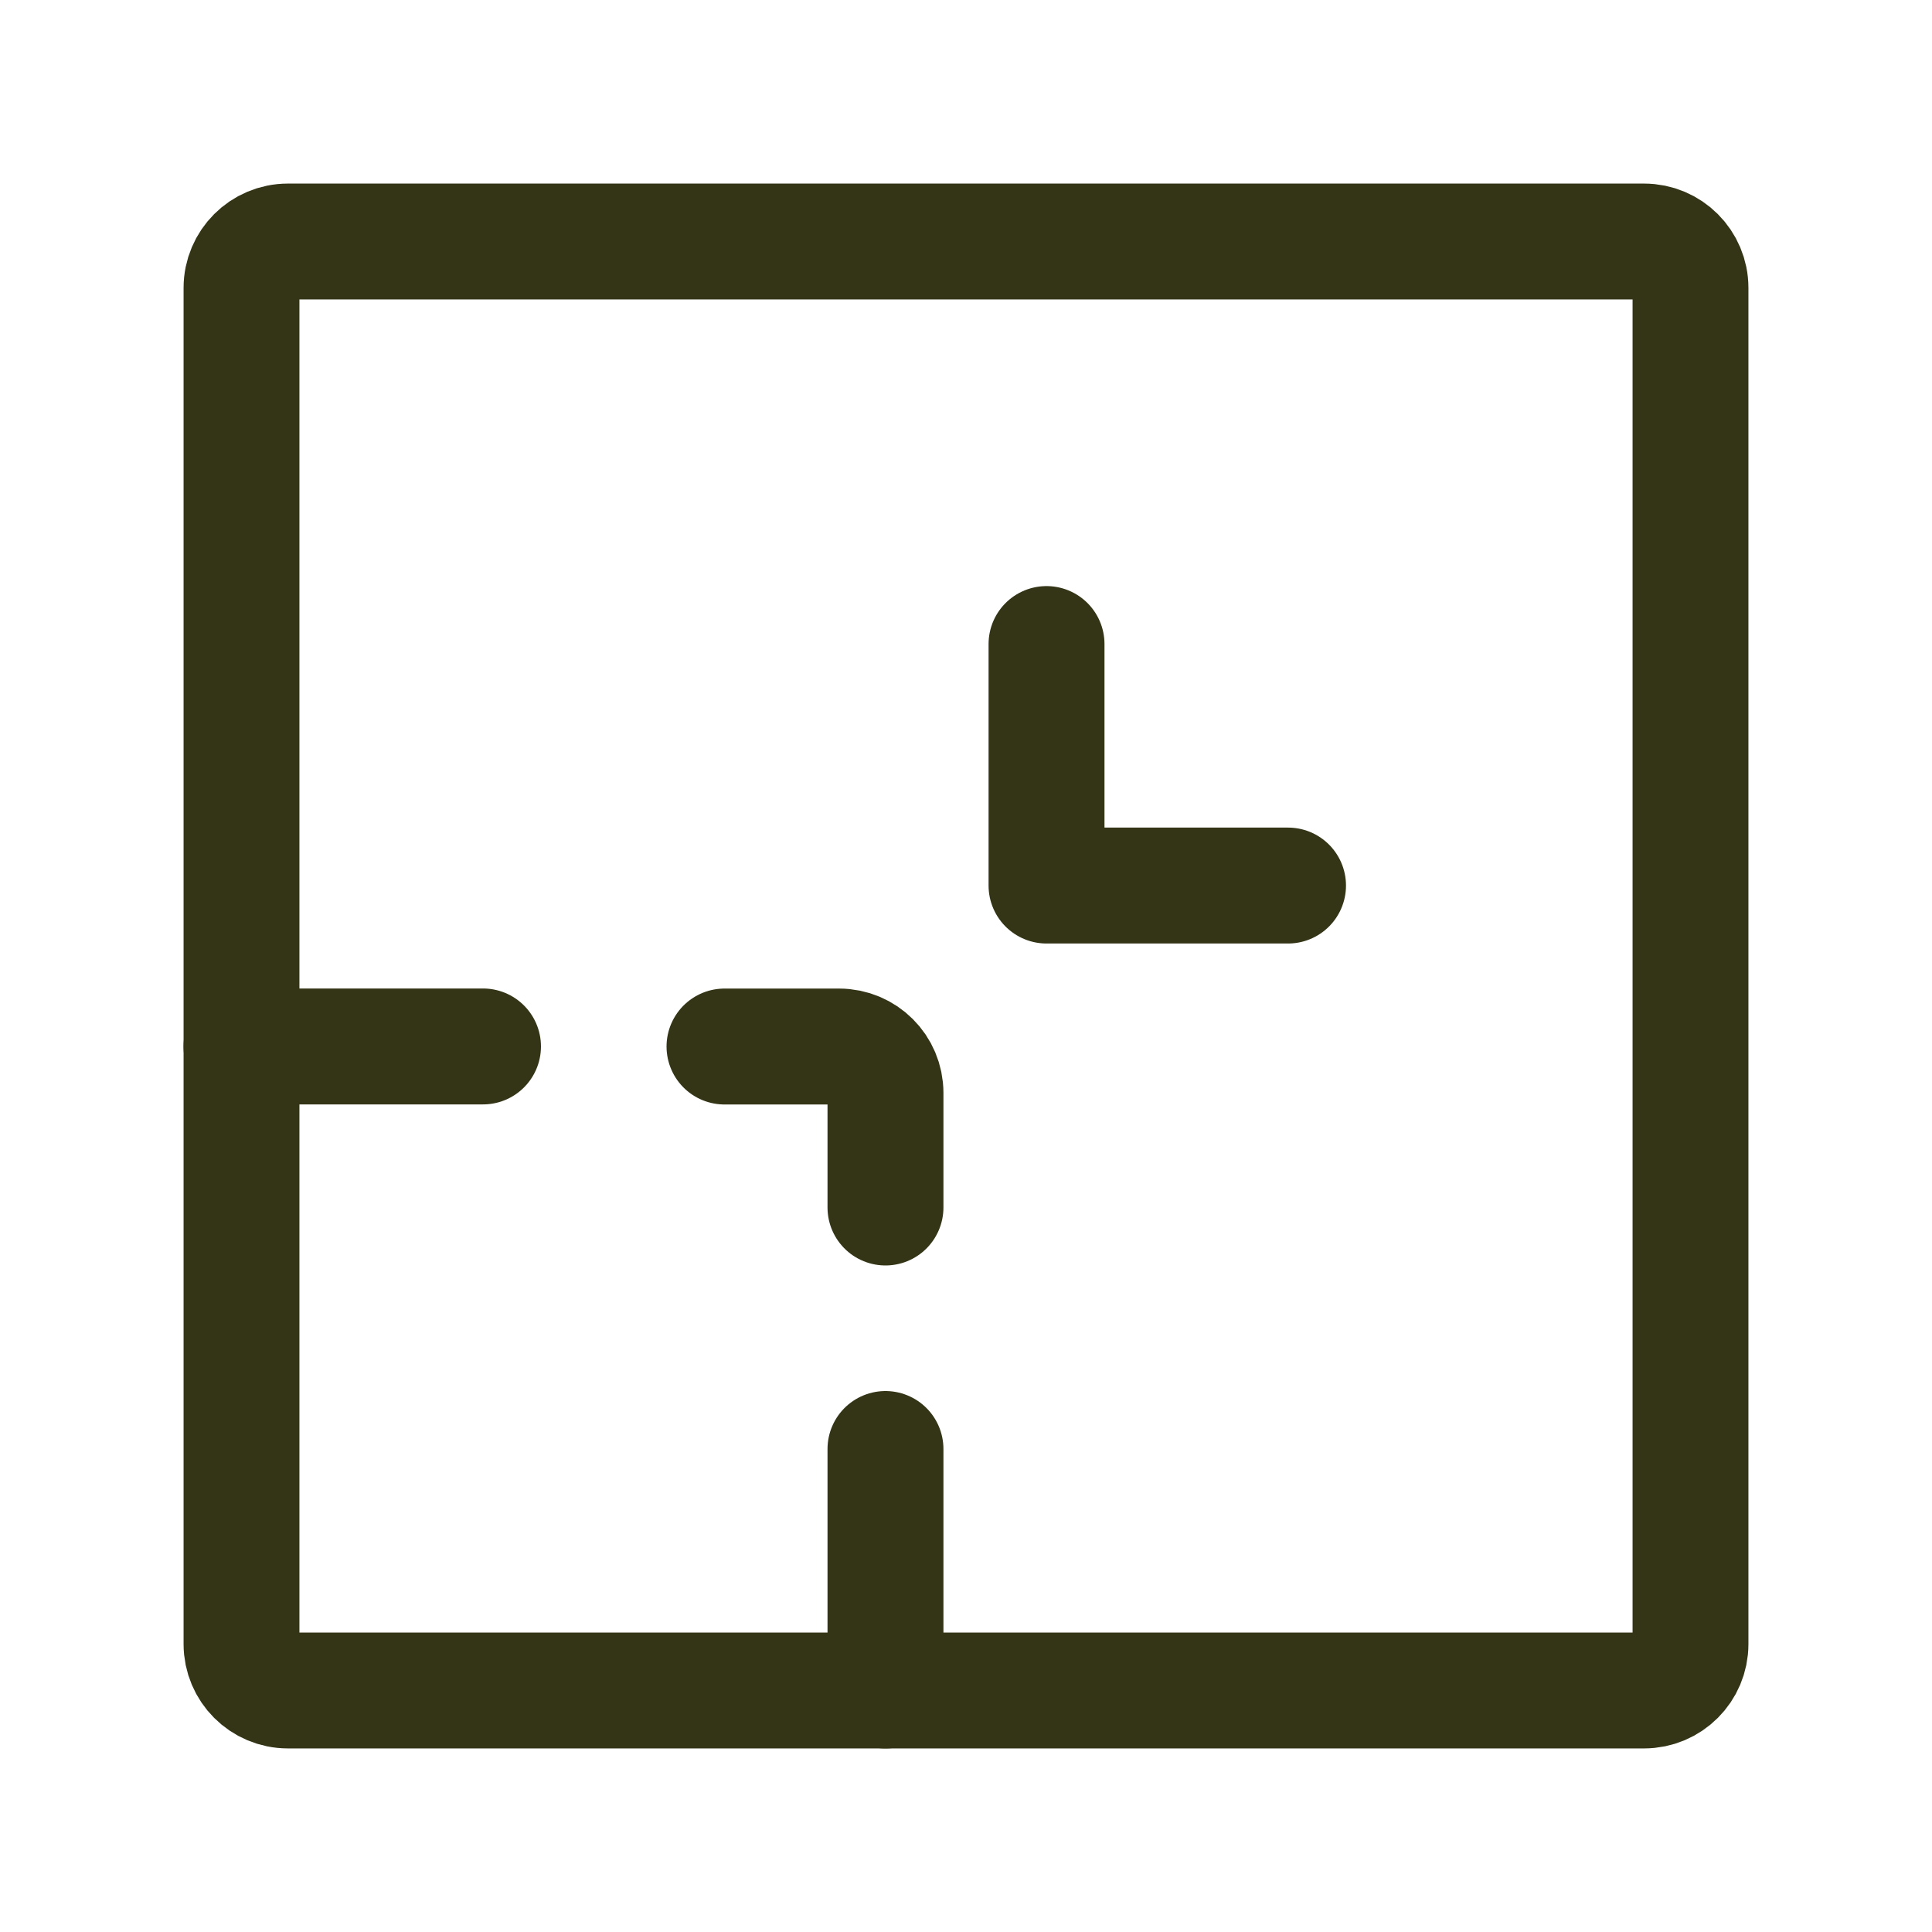
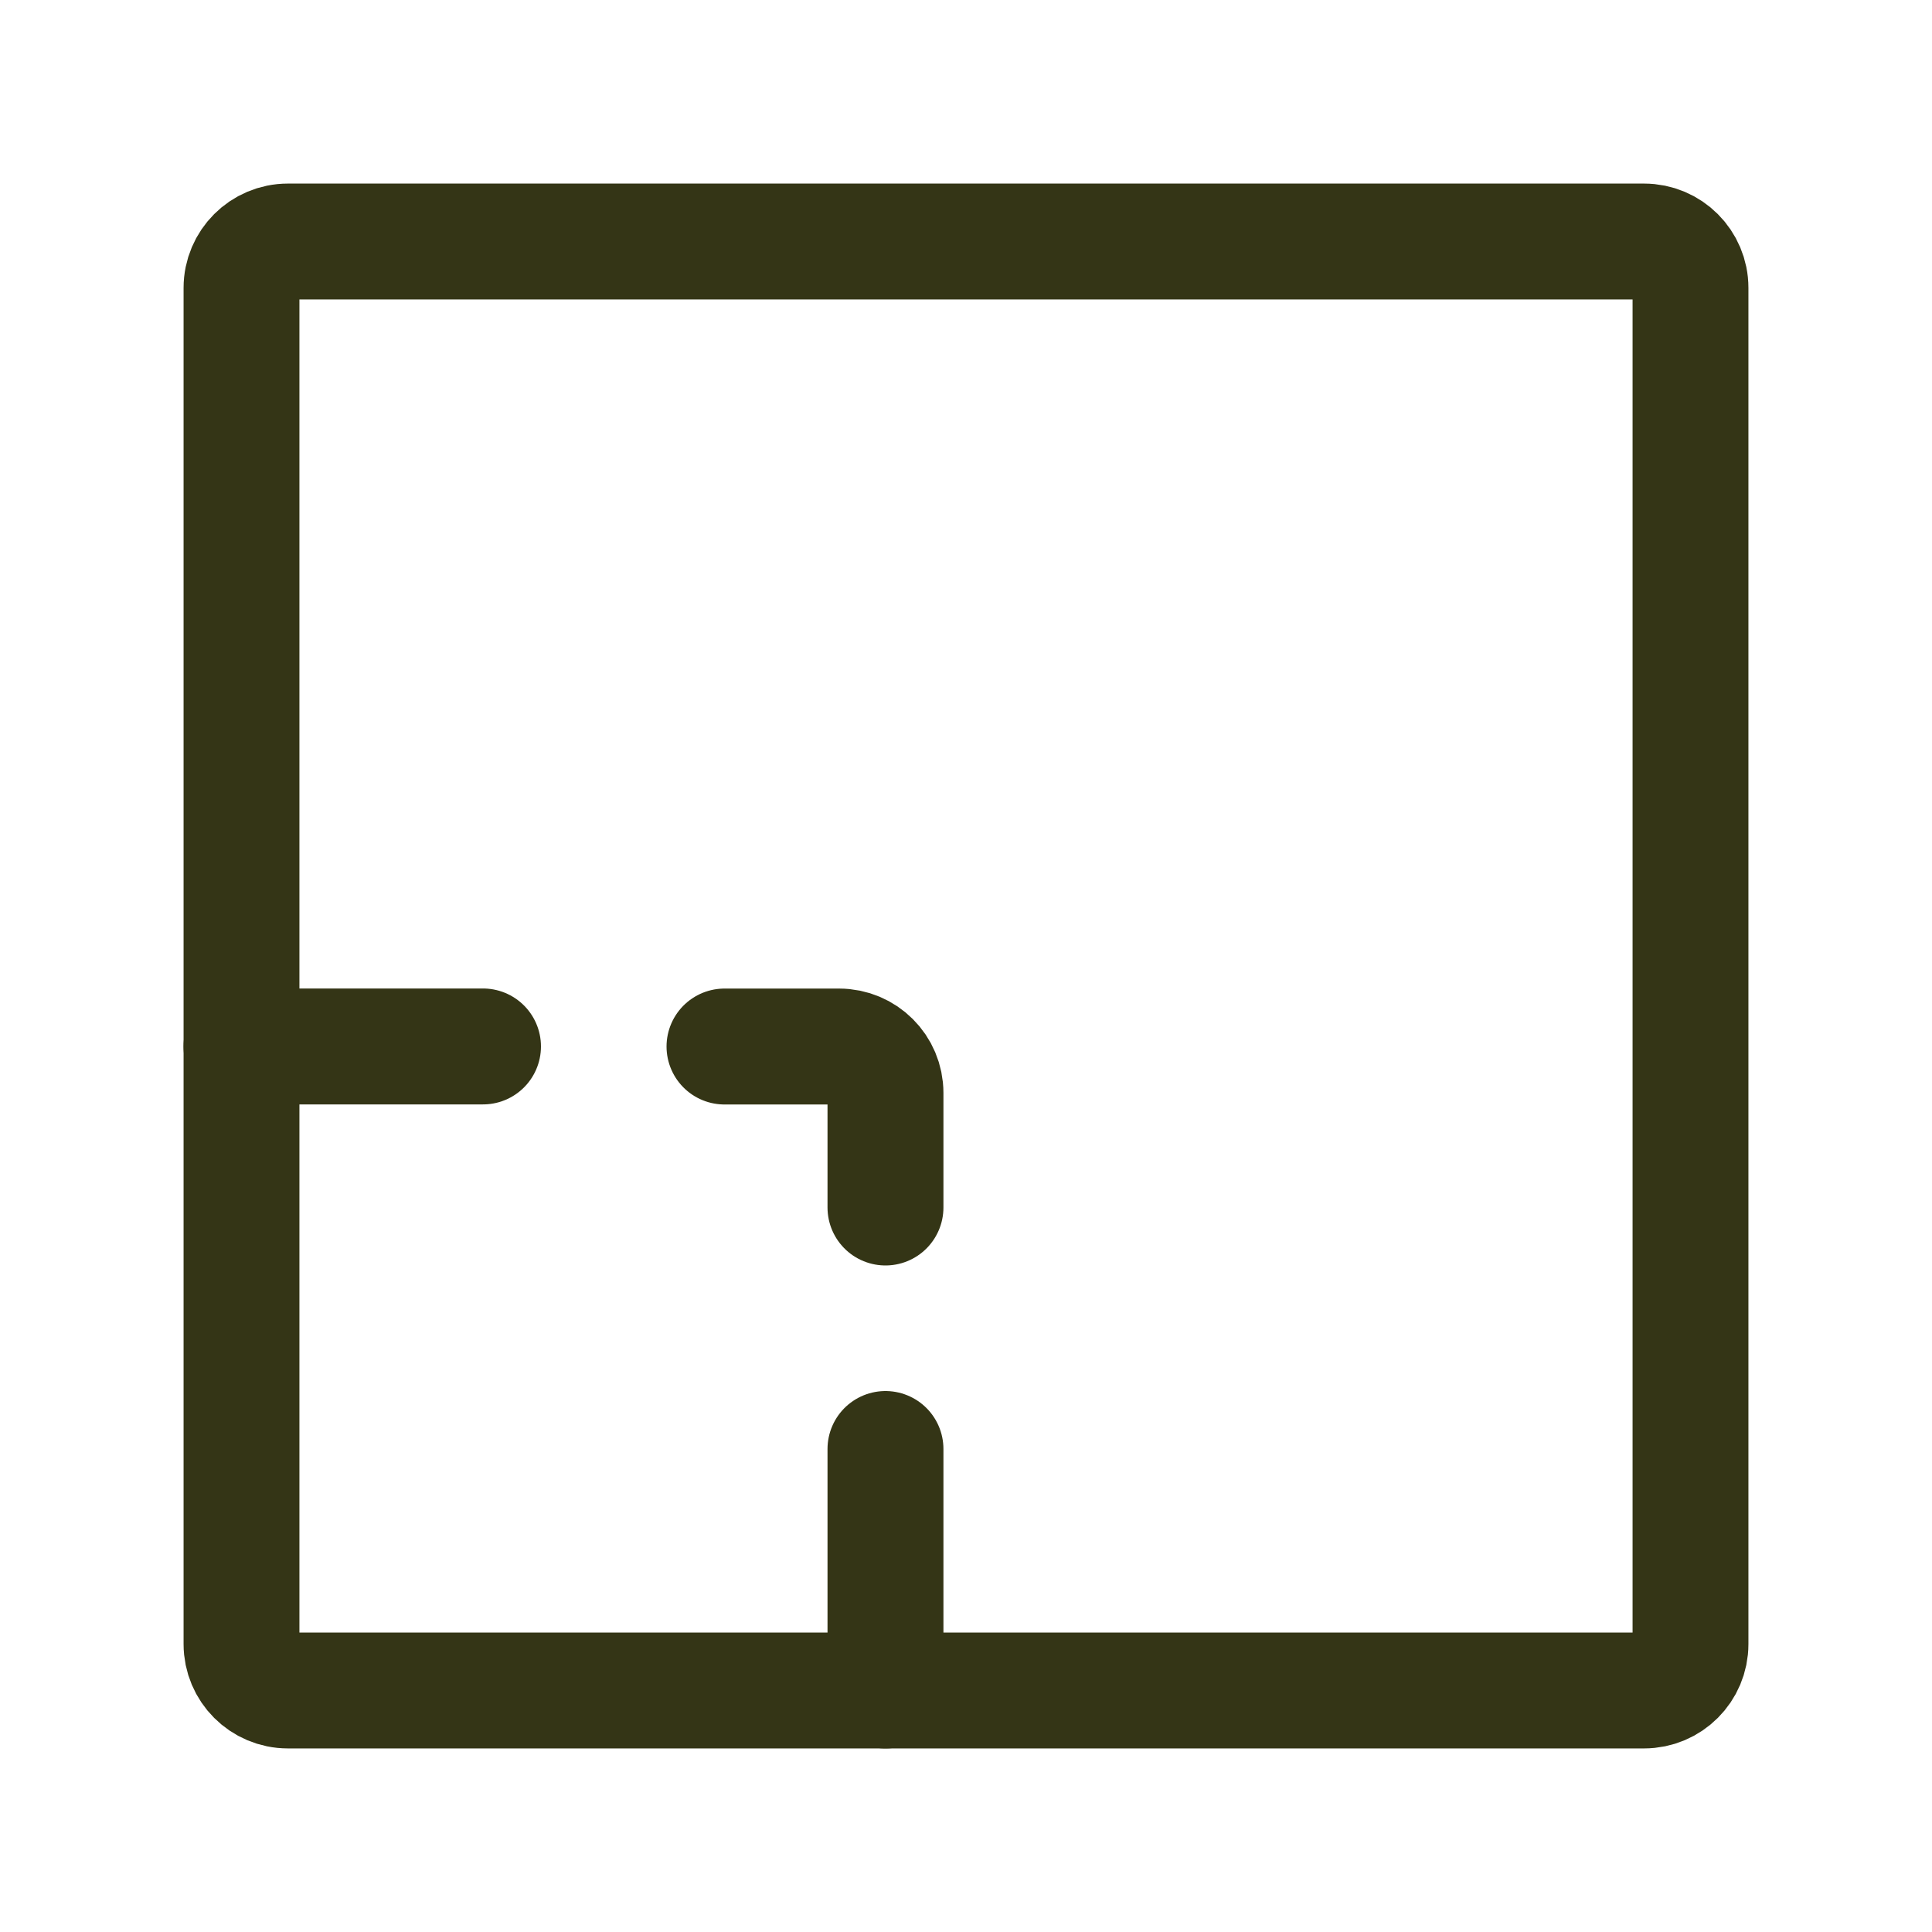
<svg xmlns="http://www.w3.org/2000/svg" width="25" height="25" viewBox="0 0 25 25" fill="none">
  <path d="M11.458 15.625V14.142C11.458 13.81 11.189 13.542 10.858 13.542H9.375" stroke="#343516" stroke-width="1.5" stroke-linecap="round" stroke-linejoin="round" />
  <path d="M6.25 13.541H3.125" stroke="#343516" stroke-width="1.5" stroke-linecap="round" stroke-linejoin="round" />
  <path d="M11.458 18.75V21.875" stroke="#343516" stroke-width="1.5" stroke-linecap="round" stroke-linejoin="round" />
  <path d="M21.275 3.125H3.725C3.394 3.125 3.125 3.394 3.125 3.725V21.275C3.125 21.606 3.394 21.875 3.725 21.875H21.275C21.606 21.875 21.875 21.606 21.875 21.275V3.725C21.875 3.394 21.606 3.125 21.275 3.125Z" stroke="#343516" stroke-width="1.499" stroke-miterlimit="1.5" stroke-linecap="round" stroke-linejoin="round" />
-   <path d="M16.667 11.459H13.542V8.334" stroke="#343516" stroke-width="1.5" stroke-linecap="round" stroke-linejoin="round" />
</svg>